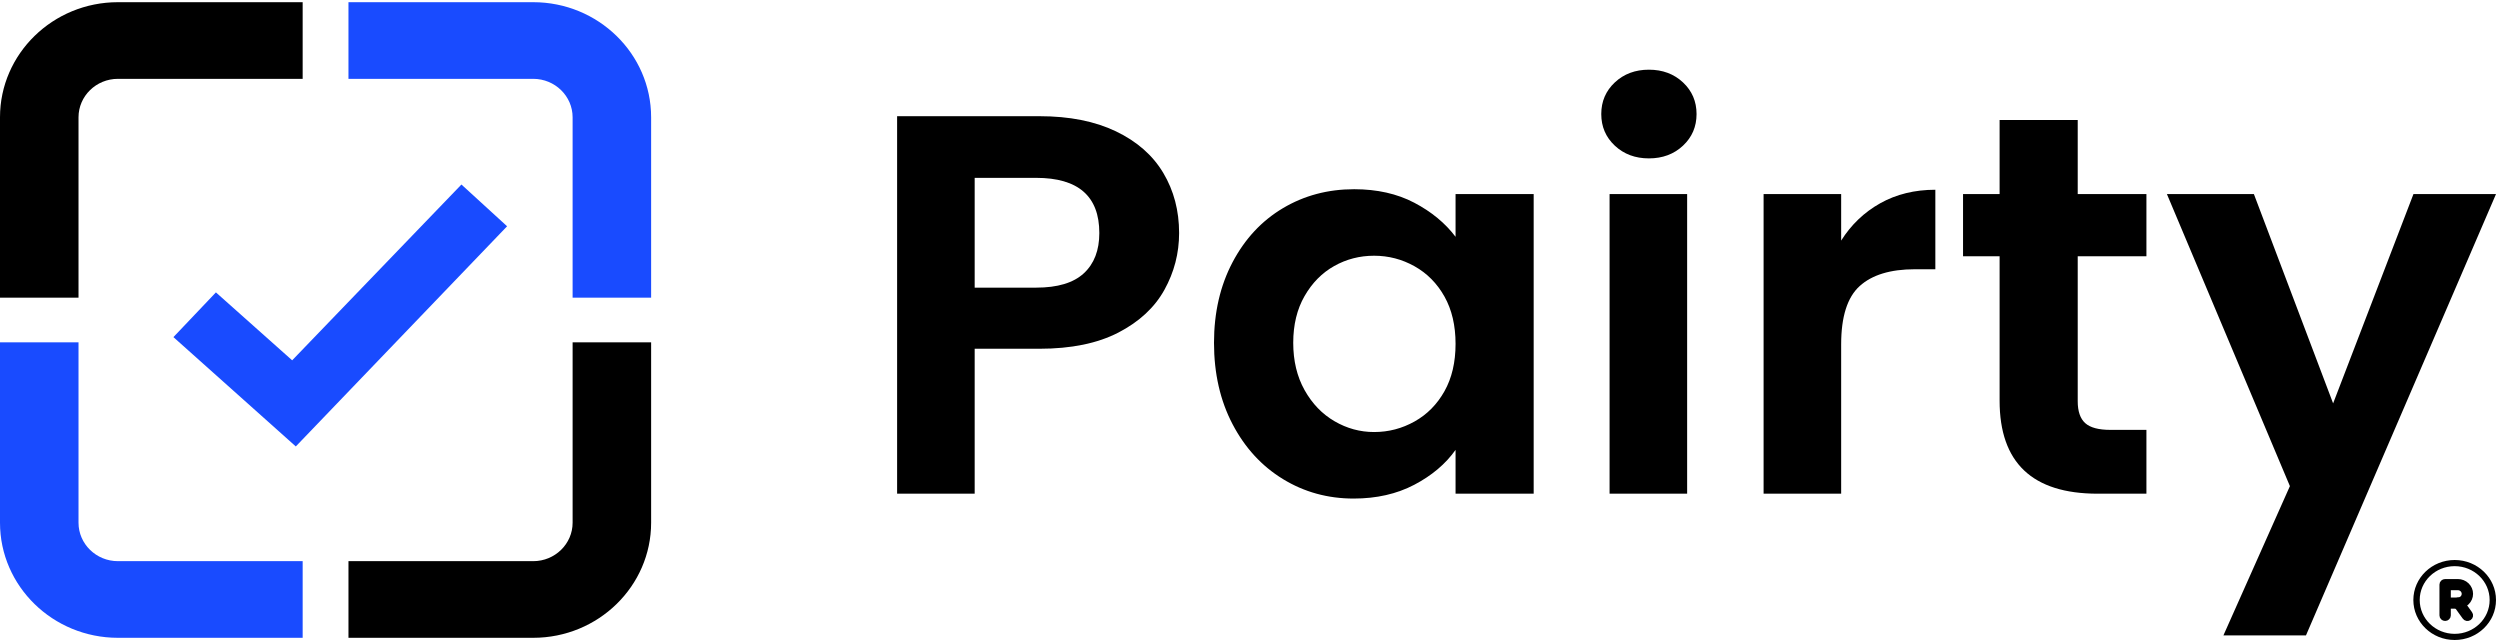
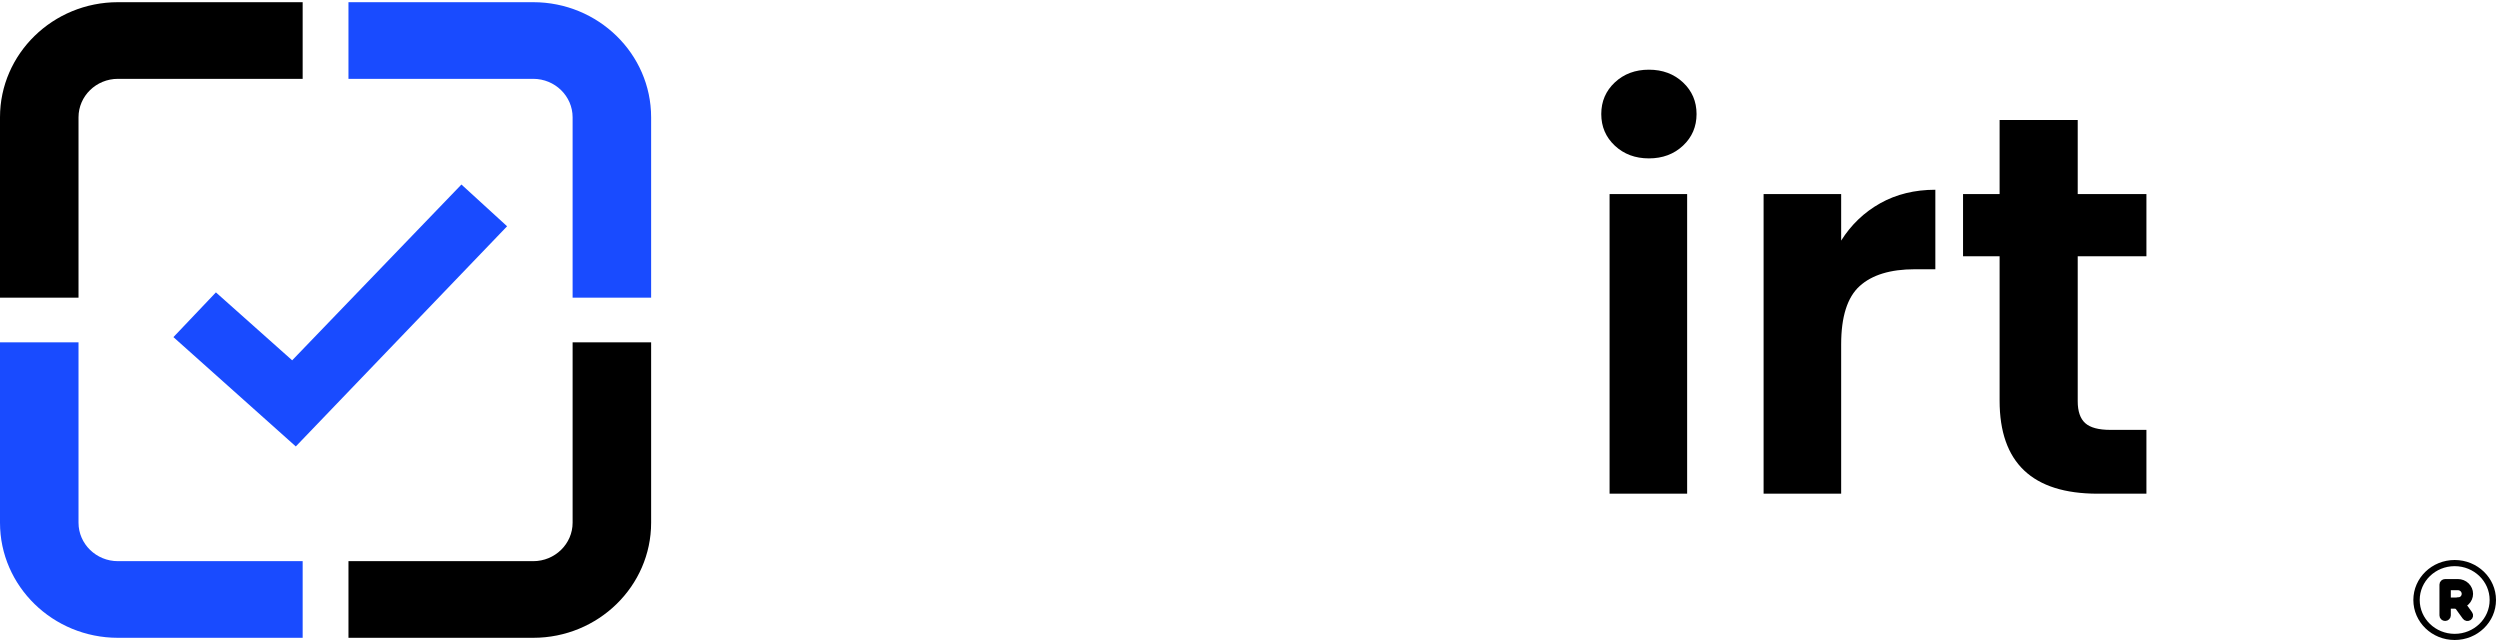
<svg xmlns="http://www.w3.org/2000/svg" width="500" height="128" viewBox="0 0 500 128" fill="none">
  <g clip-path="url(#clip0_639_321)">
-     <path d="M232.885 57.961C230.927 61.495 227.861 64.343 223.688 66.506C219.514 68.669 214.251 69.751 207.899 69.751H194.935V98.739H179.422V23.24H207.899C213.882 23.24 218.979 24.251 223.19 26.269C227.401 28.289 230.558 31.065 232.663 34.597C234.768 38.131 235.822 42.133 235.822 46.603C235.822 50.642 234.841 54.429 232.885 57.961ZM216.763 54.662C218.83 52.752 219.865 50.065 219.865 46.604C219.865 39.249 215.654 35.571 207.234 35.571H194.935V57.528H207.234C211.517 57.528 214.695 56.573 216.763 54.662Z" fill="black" />
-     <path d="M246.513 52.444C248.986 47.758 252.347 44.153 256.596 41.628C260.843 39.105 265.589 37.843 270.835 37.843C275.413 37.843 279.422 38.745 282.856 40.546C286.292 42.35 289.043 44.621 291.112 47.361V38.816H306.735V98.739H291.112V89.977C289.117 92.789 286.364 95.115 282.856 96.954C279.347 98.793 275.302 99.712 270.724 99.712C265.552 99.712 260.843 98.415 256.596 95.818C252.347 93.222 248.986 89.563 246.513 84.84C244.038 80.117 242.801 74.69 242.801 68.561C242.801 62.504 244.038 57.133 246.513 52.444ZM288.896 59.313C287.418 56.681 285.423 54.662 282.912 53.255C280.4 51.849 277.705 51.146 274.824 51.146C271.943 51.146 269.283 51.833 266.846 53.201C264.408 54.572 262.43 56.573 260.917 59.205C259.402 61.838 258.646 64.956 258.646 68.561C258.646 72.166 259.402 75.321 260.917 78.025C262.431 80.729 264.425 82.803 266.901 84.244C269.376 85.687 272.016 86.407 274.824 86.407C277.704 86.407 280.4 85.705 282.912 84.298C285.423 82.892 287.418 80.875 288.896 78.242C290.372 75.61 291.112 72.455 291.112 68.777C291.112 65.1 290.372 61.946 288.896 59.313Z" fill="black" />
    <path d="M322.967 29.136C321.157 27.442 320.253 25.333 320.253 22.808C320.253 20.285 321.157 18.175 322.967 16.48C324.777 14.787 327.049 13.938 329.781 13.938C332.514 13.938 334.786 14.787 336.596 16.48C338.406 18.175 339.311 20.285 339.311 22.808C339.311 25.333 338.406 27.442 336.596 29.136C334.786 30.83 332.514 31.677 329.781 31.677C327.049 31.677 324.777 30.83 322.967 29.136ZM337.428 38.816V98.739H321.915V38.816H337.428Z" fill="black" />
    <path d="M376.043 40.654C379.257 38.853 382.931 37.95 387.069 37.95V53.851H382.969C378.093 53.851 374.417 54.969 371.944 57.204C369.468 59.44 368.232 63.334 368.232 68.885V98.739H352.719V38.816H368.232V48.118C370.227 44.945 372.83 42.458 376.043 40.654Z" fill="black" />
    <path d="M415.544 51.254V80.242C415.544 82.261 416.043 83.722 417.041 84.623C418.037 85.525 419.717 85.975 422.082 85.975H429.284V98.739H419.534C406.459 98.739 399.921 92.537 399.921 80.134V51.254H392.608V38.816H399.921V23.997H415.544V38.816H429.284V51.254L415.544 51.254Z" fill="black" />
-     <path d="M499.2 38.816L461.195 127.077H444.684L457.98 97.224L433.382 38.816H450.779L466.624 80.675L482.691 38.816H499.2Z" fill="black" />
    <path d="M23.581 112.232C19.237 112.232 15.703 108.782 15.703 104.543V68.471H0V104.543C0 117.235 10.578 127.561 23.581 127.561H60.532V112.232L23.581 112.232Z" fill="#194BFF" />
    <path d="M114.523 68.473V104.542C114.523 108.782 110.989 112.232 106.646 112.232H69.694V127.56H106.646C119.648 127.56 130.226 117.234 130.226 104.542V68.473H114.523Z" fill="black" />
    <path d="M106.645 15.768C110.989 15.768 114.522 19.218 114.522 23.457V59.529H130.225V23.457C130.225 10.765 119.647 0.439 106.645 0.439H69.693V15.768L106.645 15.768Z" fill="#194BFF" />
    <path d="M15.703 23.457C15.703 19.218 19.237 15.768 23.58 15.768H60.532V0.439H23.581C10.578 0.439 0 10.765 0 23.457V59.527H15.703V23.457Z" fill="black" />
    <path d="M59.16 89.289L34.684 67.423L43.182 58.477L58.434 72.063L92.286 36.904L101.419 45.255L59.16 89.289Z" fill="#194BFF" />
    <path fill-rule="evenodd" clip-rule="evenodd" d="M490.935 113.231C487.073 113.231 483.942 116.262 483.942 120C483.942 123.738 487.073 126.769 490.935 126.769C494.797 126.769 497.928 123.738 497.928 120C497.928 116.262 494.797 113.231 490.935 113.231ZM482.67 120C482.67 115.582 486.37 112 490.935 112C495.5 112 499.2 115.582 499.2 120C499.2 124.418 495.5 128 490.935 128C486.37 128 482.67 124.418 482.67 120Z" fill="black" />
    <path d="M488.391 116.923C488.391 116.76 488.458 116.603 488.577 116.488C488.697 116.372 488.858 116.308 489.027 116.308H491.57C492.244 116.308 492.891 116.567 493.368 117.029C493.845 117.49 494.113 118.116 494.113 118.769C494.113 119.422 493.845 120.048 493.368 120.51C492.891 120.971 492.244 121.231 491.57 121.231H489.663V123.077C489.663 123.24 489.596 123.397 489.476 123.512C489.357 123.627 489.195 123.692 489.027 123.692C488.858 123.692 488.697 123.627 488.577 123.512C488.458 123.397 488.391 123.24 488.391 123.077V116.923ZM489.663 120H491.57C491.907 120 492.231 119.87 492.469 119.639C492.707 119.409 492.841 119.096 492.841 118.769C492.841 118.443 492.707 118.13 492.469 117.899C492.231 117.668 491.907 117.538 491.57 117.538H489.663V120Z" fill="black" />
    <path d="M488.391 116.923C488.391 116.76 488.458 116.603 488.577 116.488C488.697 116.372 488.858 116.308 489.027 116.308H491.57C492.244 116.308 492.891 116.567 493.368 117.029C493.845 117.49 494.113 118.116 494.113 118.769C494.113 119.422 493.845 120.048 493.368 120.51C492.891 120.971 492.244 121.231 491.57 121.231H489.663V123.077C489.663 123.24 489.596 123.397 489.476 123.512C489.357 123.627 489.195 123.692 489.027 123.692C488.858 123.692 488.697 123.627 488.577 123.512C488.458 123.397 488.391 123.24 488.391 123.077V116.923ZM489.663 120H491.57C491.907 120 492.231 119.87 492.469 119.639C492.707 119.409 492.841 119.096 492.841 118.769C492.841 118.443 492.707 118.13 492.469 117.899C492.231 117.668 491.907 117.538 491.57 117.538H489.663V120Z" stroke="black" />
    <path d="M491.333 120.103C491.472 120.009 491.642 119.973 491.808 120.002C491.974 120.03 492.122 120.122 492.218 120.255L493.998 122.725C494.048 122.791 494.084 122.866 494.103 122.946C494.123 123.026 494.125 123.108 494.111 123.189C494.097 123.27 494.067 123.347 494.022 123.416C493.977 123.485 493.918 123.545 493.848 123.592C493.779 123.639 493.7 123.672 493.618 123.689C493.535 123.706 493.45 123.707 493.367 123.692C493.283 123.677 493.204 123.646 493.134 123.601C493.063 123.555 493.003 123.497 492.956 123.429L491.176 120.96C491.128 120.894 491.094 120.819 491.076 120.74C491.058 120.661 491.056 120.579 491.071 120.5C491.086 120.42 491.116 120.344 491.161 120.276C491.206 120.208 491.265 120.149 491.333 120.103Z" fill="black" />
    <path d="M491.333 120.103C491.472 120.009 491.642 119.973 491.808 120.002C491.974 120.03 492.122 120.122 492.218 120.255L493.998 122.725C494.048 122.791 494.084 122.866 494.103 122.946C494.123 123.026 494.125 123.108 494.111 123.189C494.097 123.27 494.067 123.347 494.022 123.416C493.977 123.485 493.918 123.545 493.848 123.592C493.779 123.639 493.7 123.672 493.618 123.689C493.535 123.706 493.45 123.707 493.367 123.692C493.283 123.677 493.204 123.646 493.134 123.601C493.063 123.555 493.003 123.497 492.956 123.429L491.176 120.96C491.128 120.894 491.094 120.819 491.076 120.74C491.058 120.661 491.056 120.579 491.071 120.5C491.086 120.42 491.116 120.344 491.161 120.276C491.206 120.208 491.265 120.149 491.333 120.103Z" stroke="black" />
  </g>
  <defs>
    <clipPath id="clip0_639_321">
      <rect width="499.2" height="128" fill="white" />
    </clipPath>
  </defs>
</svg>